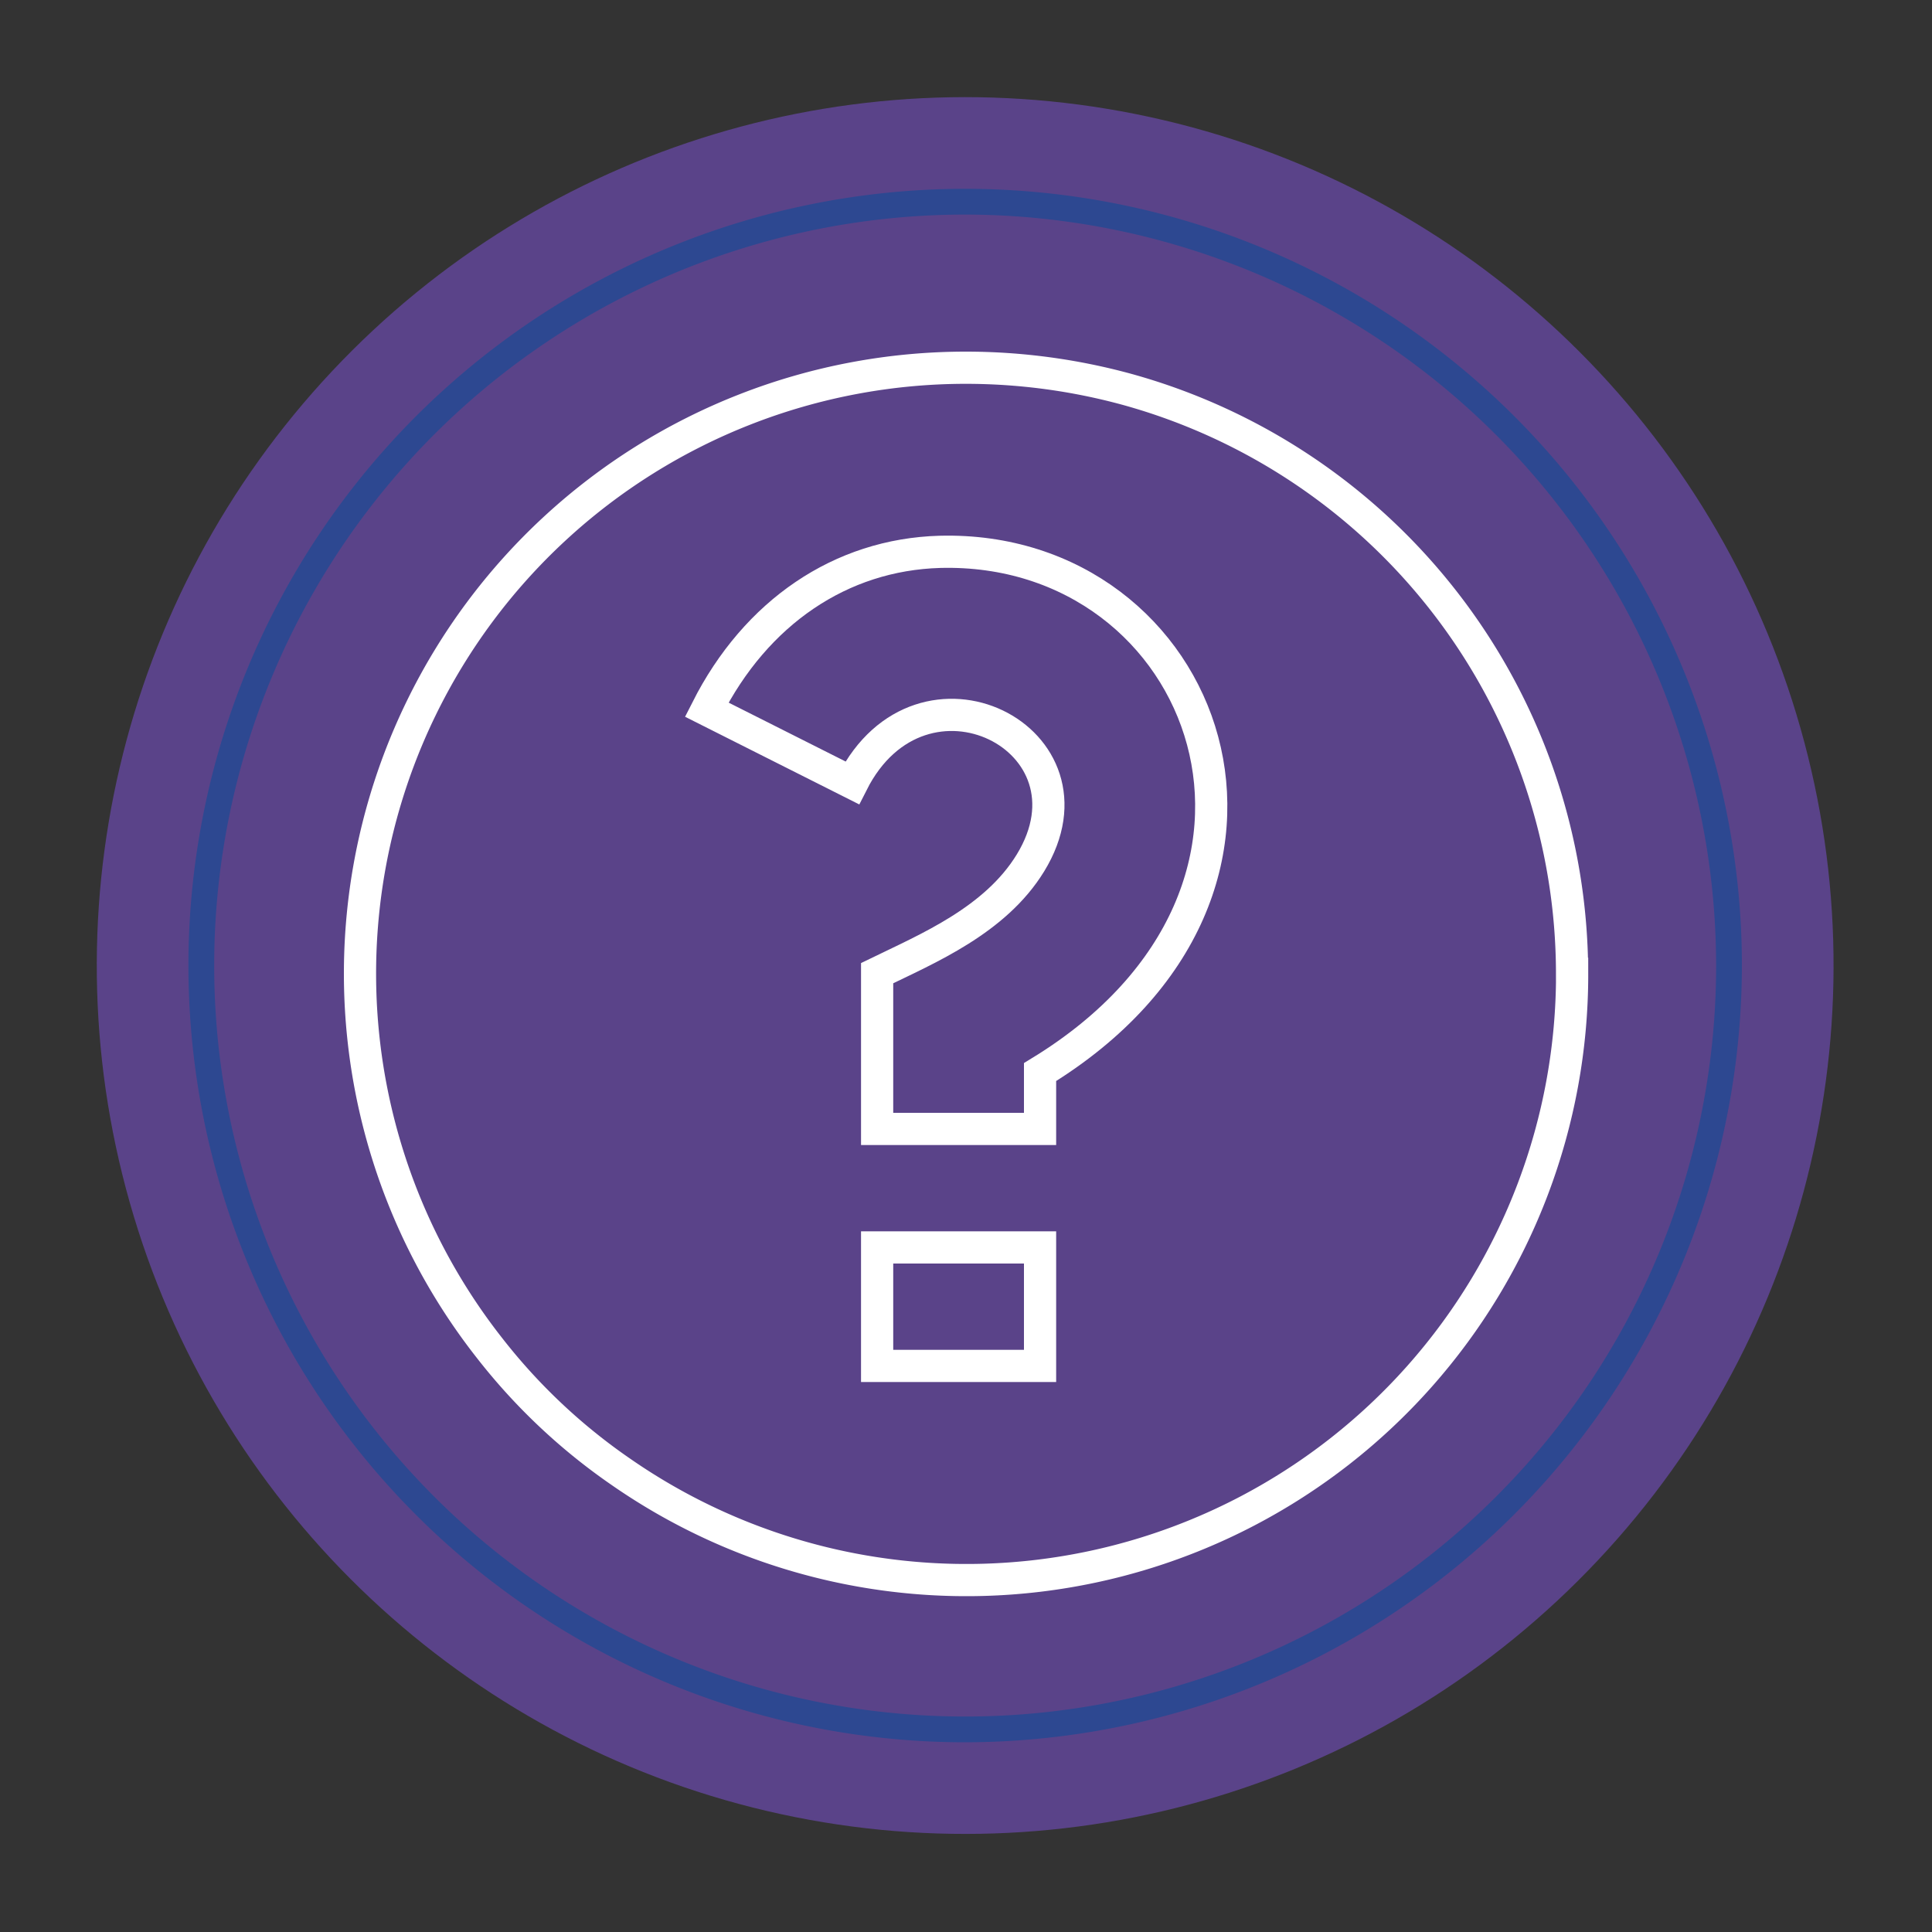
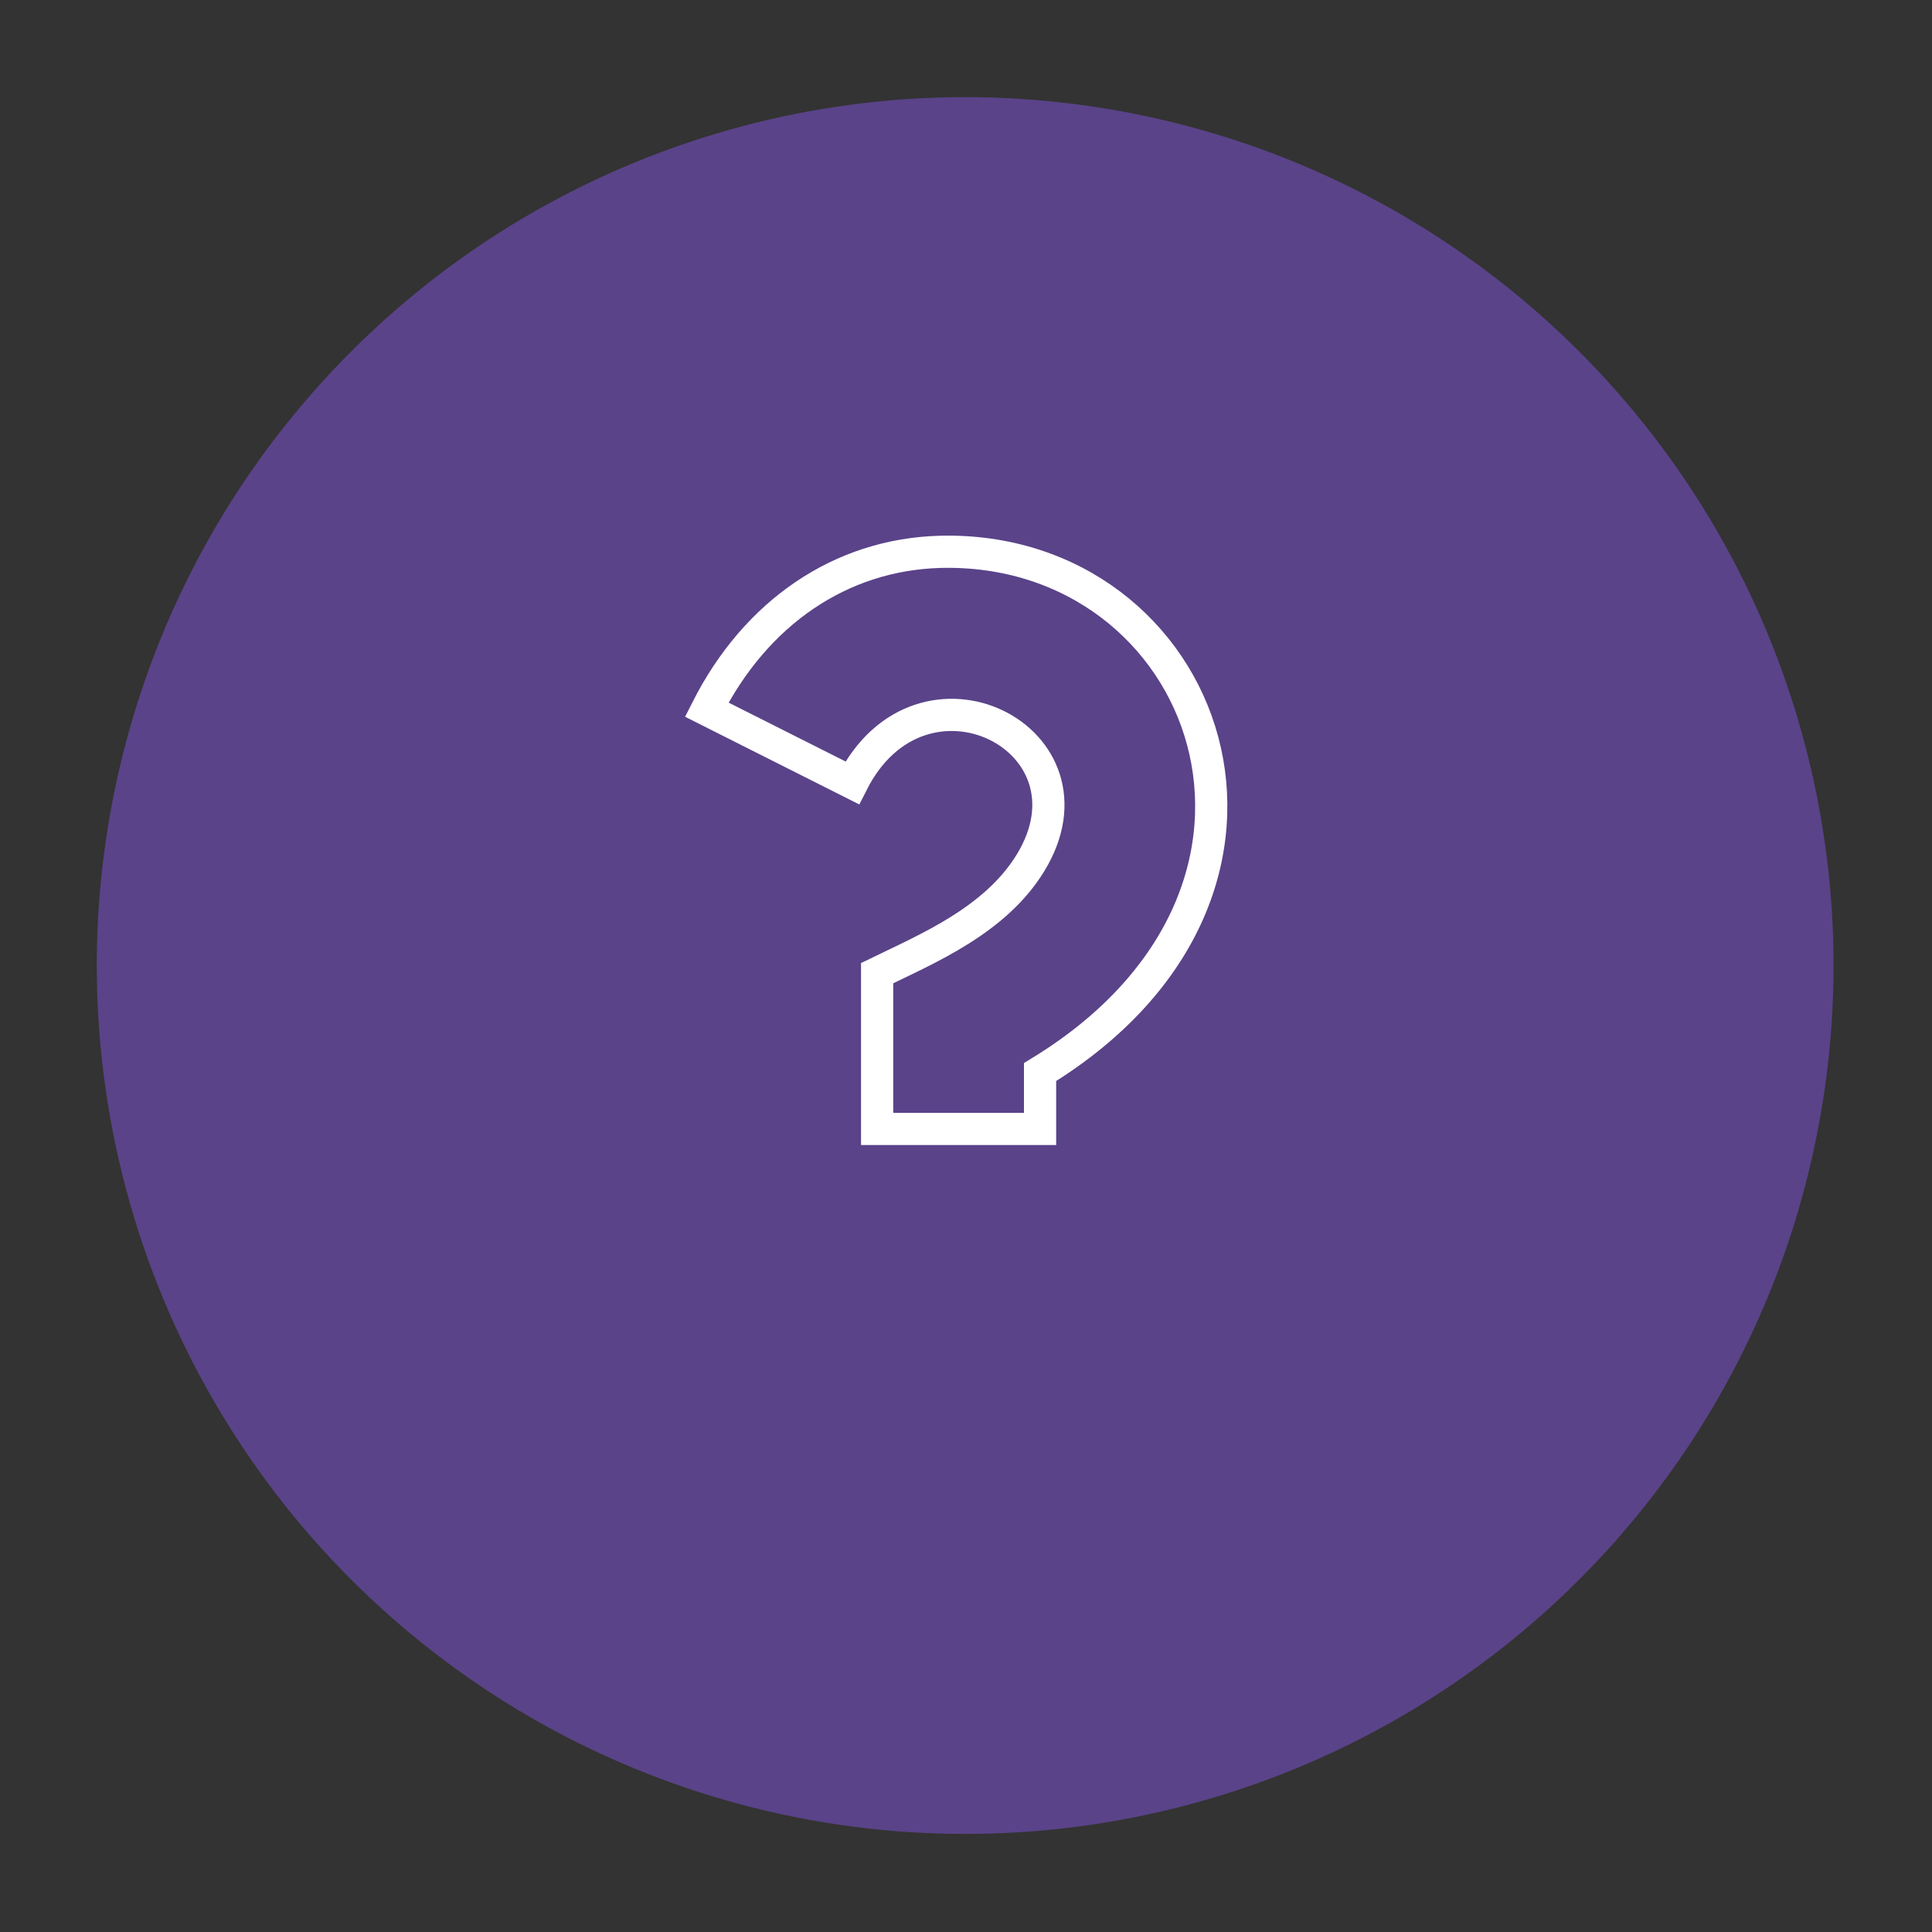
<svg xmlns="http://www.w3.org/2000/svg" id="Layer_1" data-name="Layer 1" viewBox="0 0 300 300">
  <rect x="0" y="0" width="300" height="300" fill="#333333" stroke="none" />
  <defs>
    <style>.cls-1,.cls-6{fill:none;}.cls-2{opacity:0.5;}.cls-3{fill:#8253df;}.cls-4{fill:#004d99;}.cls-5{clip-path:url(#clip-path);}.cls-6{stroke:#fff;stroke-miterlimit:10;stroke-width:5px;}</style>
    <clipPath id="clip-path">
      <rect class="cls-1" x="35" y="35" width="230" height="230" />
    </clipPath>
  </defs>
  <title>violet-question</title>
  <g class="cls-2">
    <circle class="cls-3" cx="149.87" cy="149.93" r="134.84" transform="translate(-30.34 261.57) rotate(-76.79)" />
  </g>
  <g class="cls-2">
-     <path class="cls-4" d="M149.87,270.54A120.61,120.61,0,1,1,270.48,149.93,120.75,120.75,0,0,1,149.87,270.54Zm0-237.22A116.61,116.61,0,1,0,266.48,149.93,116.74,116.74,0,0,0,149.87,33.32Z" />
-   </g>
+     </g>
  <g class="cls-5">
    <g class="cls-5">
      <path class="cls-6" d="M161.5,175.3H136.2V151.11c7.92-3.85,18.34-8.2,23.8-17.1,11.8-19.25-16.9-33.78-27.67-12.45l-22.59-11.37c7.65-15.13,20.84-24.06,36.19-24.5,41.55-1.1,62.09,52.38,15.57,80.78Z" />
-       <rect class="cls-6" x="136.2" y="193.7" width="25.3" height="18.4" />
-       <path class="cls-6" d="M244.12,151.21A94.05,94.05,0,0,1,96.39,228.53,91.85,91.85,0,0,1,76,209.3,94.08,94.08,0,0,1,150,57.1a95,95,0,0,1,25,3.36,94.2,94.2,0,0,1,69.11,90.75Z" />
    </g>
  </g>
</svg>